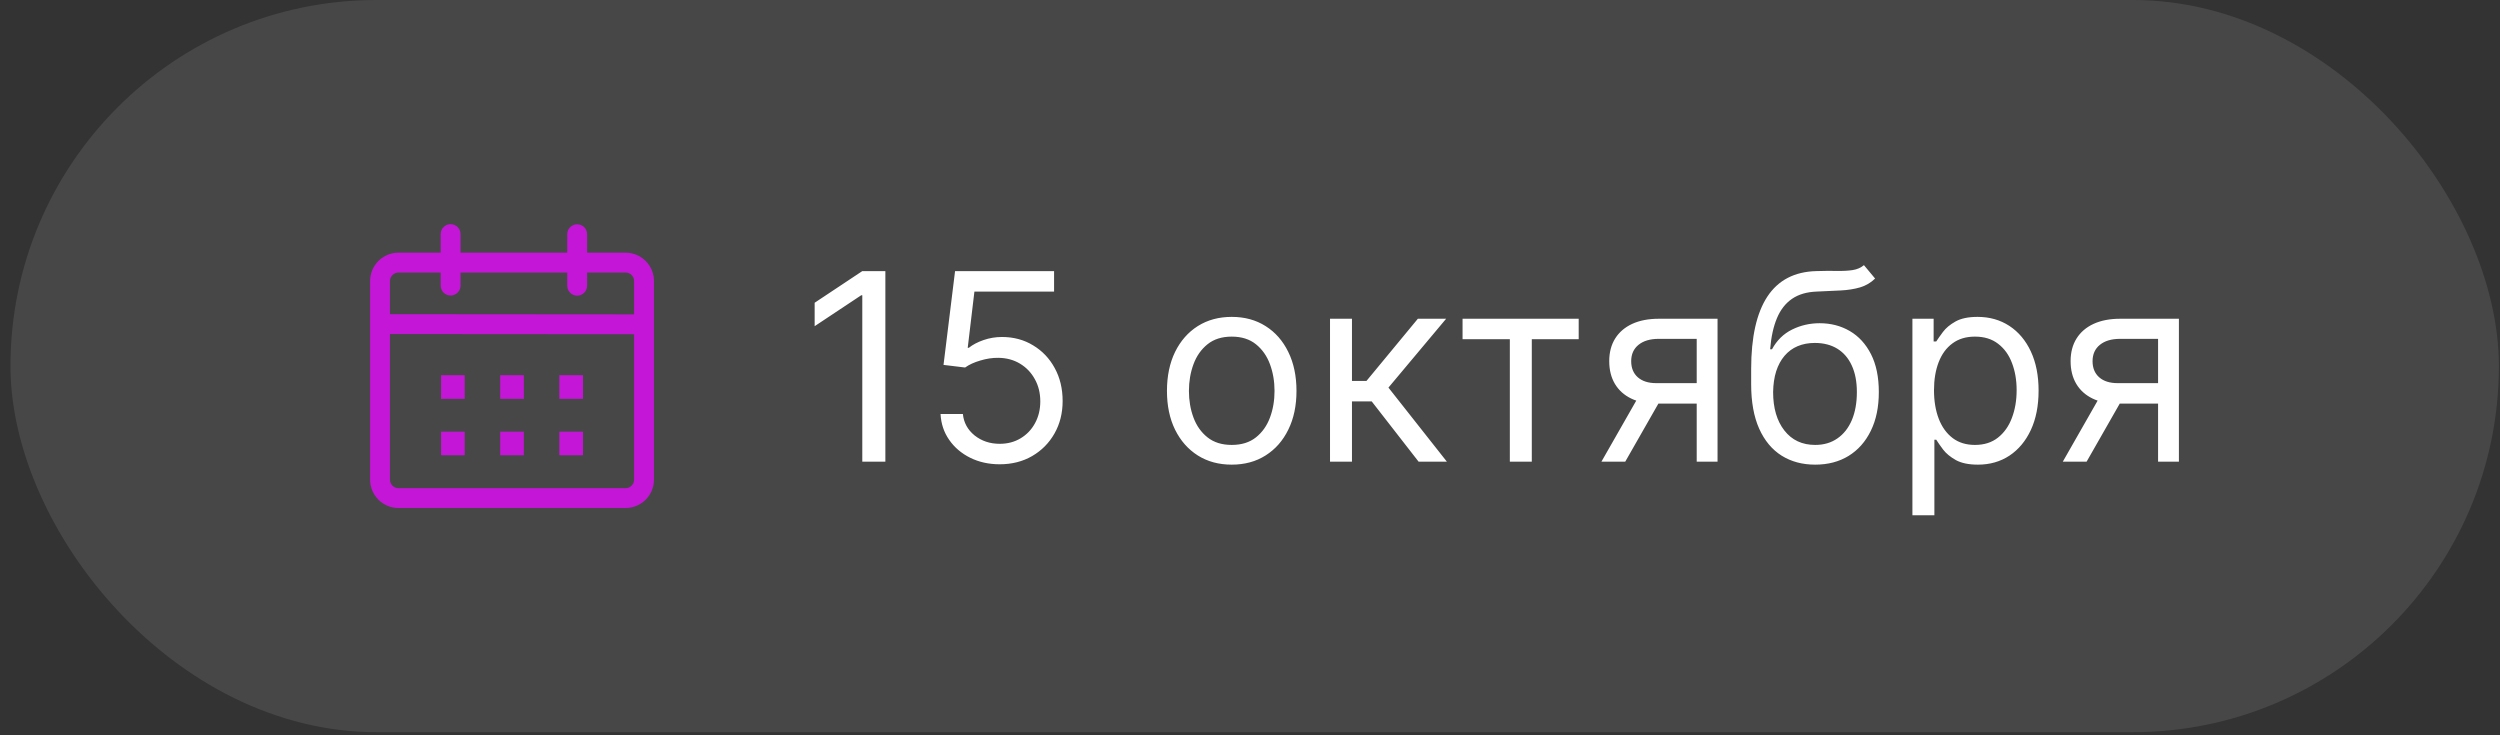
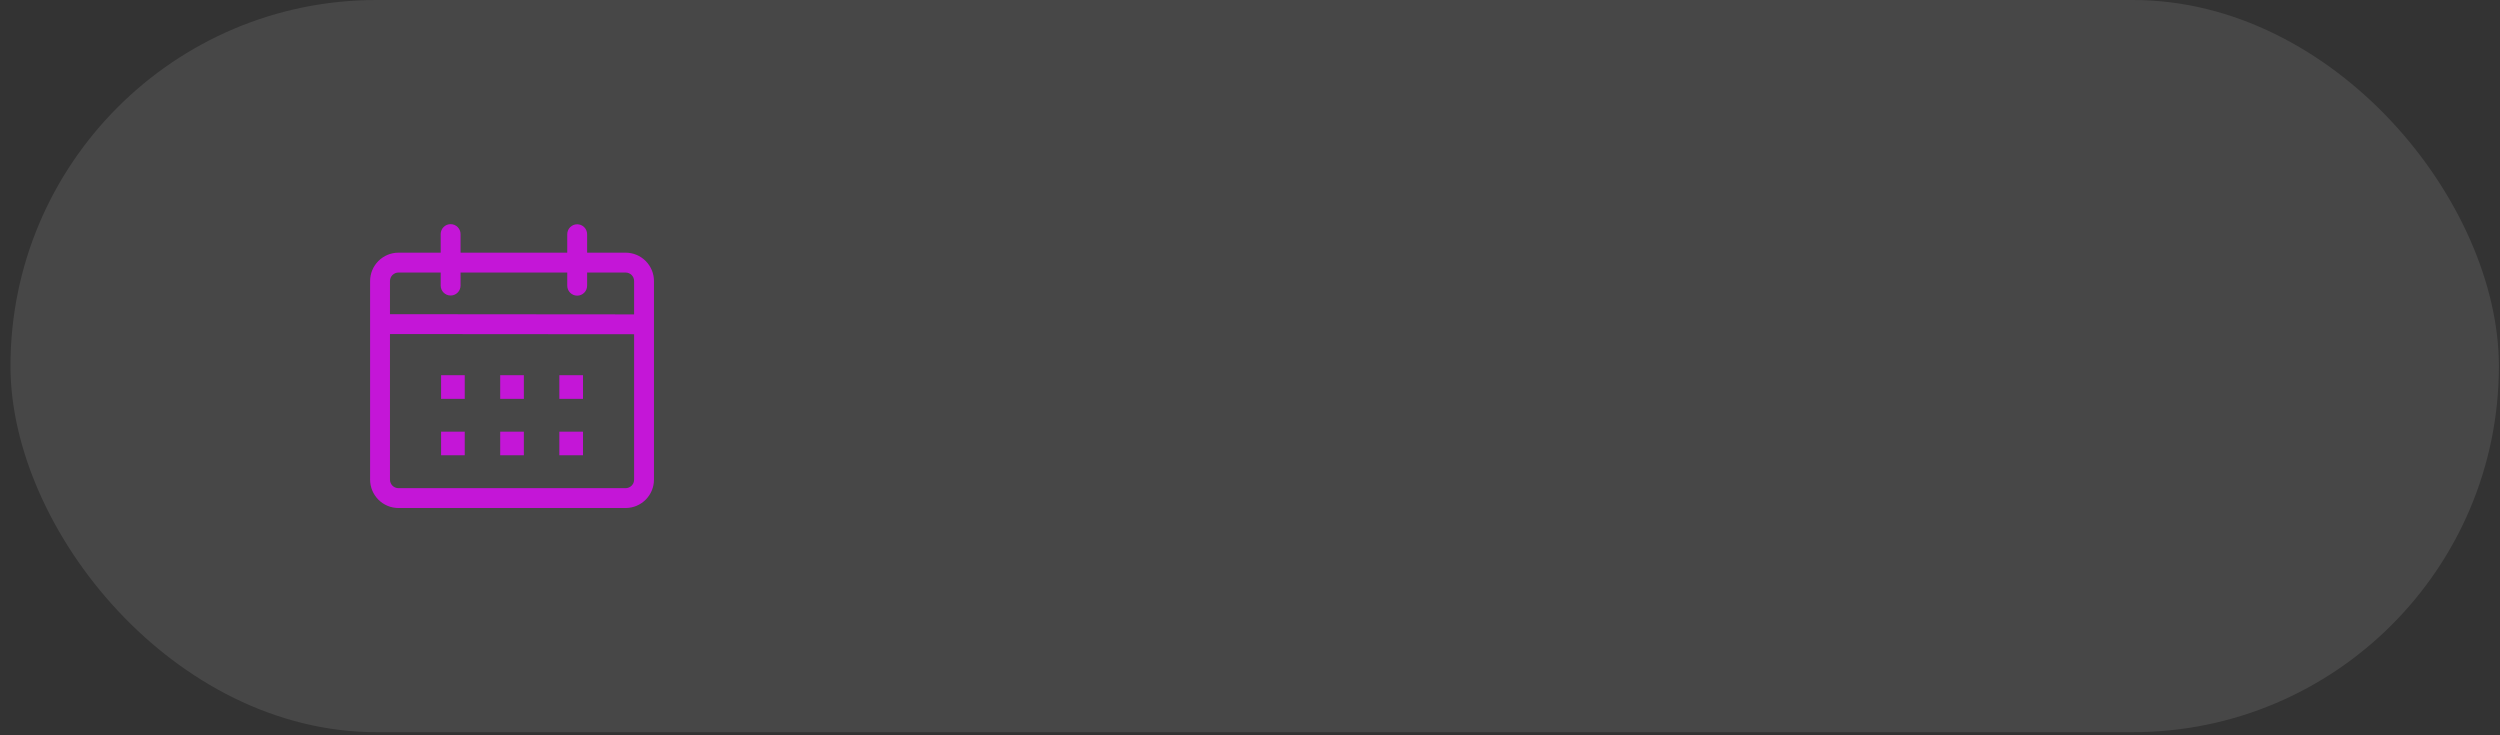
<svg xmlns="http://www.w3.org/2000/svg" width="170" height="50" viewBox="0 0 170 50" fill="none">
  <rect x="0" y="0" width="170" height="50" fill="#333333" stroke="none" />
  <g data-figma-bg-blur-radius="14.8485">
    <rect x="0.712" width="169.212" height="49.788" rx="24.894" fill="white" fill-opacity="0.1" />
    <path d="M30.642 15.242C30.822 15.242 30.993 15.314 31.12 15.44C31.247 15.567 31.318 15.739 31.318 15.918V17.181H38.573V15.927C38.573 15.748 38.644 15.576 38.771 15.449C38.898 15.322 39.069 15.251 39.249 15.251C39.428 15.251 39.6 15.322 39.726 15.449C39.853 15.576 39.924 15.748 39.924 15.927V17.181H42.54C43.051 17.181 43.542 17.385 43.904 17.747C44.266 18.108 44.47 18.599 44.47 19.111V32.616C44.47 33.128 44.266 33.619 43.904 33.98C43.542 34.342 43.051 34.545 42.54 34.545H27.097C26.585 34.545 26.095 34.342 25.733 33.98C25.371 33.619 25.167 33.128 25.167 32.616V19.111C25.167 18.599 25.371 18.108 25.733 17.747C26.095 17.385 26.585 17.181 27.097 17.181H29.967V15.917C29.967 15.738 30.038 15.566 30.165 15.44C30.292 15.313 30.463 15.242 30.642 15.242ZM26.518 22.715V32.616C26.518 32.692 26.533 32.767 26.562 32.838C26.591 32.908 26.634 32.972 26.688 33.026C26.742 33.079 26.805 33.122 26.876 33.151C26.946 33.18 27.021 33.195 27.097 33.195H42.54C42.616 33.195 42.691 33.18 42.761 33.151C42.832 33.122 42.895 33.079 42.949 33.026C43.003 32.972 43.046 32.908 43.075 32.838C43.104 32.767 43.119 32.692 43.119 32.616V22.728L26.518 22.715ZM31.602 29.352V30.96H29.993V29.352H31.602ZM35.623 29.352V30.96H34.014V29.352H35.623ZM39.644 29.352V30.96H38.035V29.352H39.644ZM31.602 25.514V27.122H29.993V25.514H31.602ZM35.623 25.514V27.122H34.014V25.514H35.623ZM39.644 25.514V27.122H38.035V25.514H39.644ZM29.967 18.532H27.097C27.021 18.532 26.946 18.547 26.876 18.576C26.805 18.605 26.742 18.648 26.688 18.701C26.634 18.755 26.591 18.819 26.562 18.889C26.533 18.959 26.518 19.035 26.518 19.111V21.364L43.119 21.378V19.111C43.119 19.035 43.104 18.959 43.075 18.889C43.046 18.819 43.003 18.755 42.949 18.701C42.895 18.648 42.832 18.605 42.761 18.576C42.691 18.547 42.616 18.532 42.54 18.532H39.924V19.428C39.924 19.608 39.853 19.779 39.726 19.906C39.6 20.033 39.428 20.104 39.249 20.104C39.069 20.104 38.898 20.033 38.771 19.906C38.644 19.779 38.573 19.608 38.573 19.428V18.532H31.318V19.42C31.318 19.599 31.247 19.771 31.12 19.897C30.993 20.024 30.822 20.095 30.642 20.095C30.463 20.095 30.291 20.024 30.165 19.897C30.038 19.771 29.967 19.599 29.967 19.42V18.532Z" fill="#C416D7" />
-     <path d="M60.205 18.435V31.394H58.636V20.08H58.56L55.396 22.181V20.587L58.636 18.435H60.205ZM67.981 31.571C67.239 31.571 66.57 31.423 65.975 31.128C65.381 30.833 64.904 30.428 64.546 29.913C64.187 29.399 63.991 28.812 63.957 28.154H65.476C65.535 28.741 65.8 29.226 66.273 29.61C66.75 29.989 67.319 30.179 67.981 30.179C68.513 30.179 68.985 30.055 69.399 29.806C69.816 29.557 70.143 29.215 70.379 28.781C70.62 28.342 70.74 27.846 70.74 27.294C70.74 26.729 70.616 26.224 70.367 25.781C70.122 25.334 69.785 24.982 69.354 24.725C68.924 24.467 68.433 24.337 67.88 24.332C67.484 24.328 67.076 24.389 66.659 24.516C66.241 24.638 65.897 24.797 65.627 24.991L64.159 24.813L64.944 18.435H71.677V19.827H66.26L65.805 23.649H65.881C66.146 23.438 66.48 23.263 66.88 23.124C67.281 22.985 67.699 22.915 68.133 22.915C68.926 22.915 69.633 23.105 70.253 23.485C70.877 23.86 71.367 24.375 71.721 25.029C72.079 25.682 72.259 26.429 72.259 27.268C72.259 28.095 72.073 28.833 71.702 29.483C71.335 30.128 70.829 30.639 70.183 31.014C69.538 31.386 68.804 31.571 67.981 31.571ZM83.757 31.596C82.88 31.596 82.11 31.388 81.448 30.97C80.79 30.552 80.275 29.968 79.904 29.217C79.537 28.466 79.353 27.589 79.353 26.585C79.353 25.573 79.537 24.689 79.904 23.934C80.275 23.179 80.79 22.592 81.448 22.175C82.11 21.757 82.88 21.548 83.757 21.548C84.635 21.548 85.403 21.757 86.061 22.175C86.723 22.592 87.237 23.179 87.604 23.934C87.976 24.689 88.161 25.573 88.161 26.585C88.161 27.589 87.976 28.466 87.604 29.217C87.237 29.968 86.723 30.552 86.061 30.97C85.403 31.388 84.635 31.596 83.757 31.596ZM83.757 30.255C84.424 30.255 84.972 30.084 85.403 29.742C85.833 29.401 86.151 28.951 86.358 28.395C86.565 27.838 86.668 27.235 86.668 26.585C86.668 25.935 86.565 25.33 86.358 24.769C86.151 24.208 85.833 23.755 85.403 23.409C84.972 23.063 84.424 22.89 83.757 22.89C83.091 22.89 82.543 23.063 82.112 23.409C81.682 23.755 81.363 24.208 81.157 24.769C80.95 25.33 80.847 25.935 80.847 26.585C80.847 27.235 80.95 27.838 81.157 28.395C81.363 28.951 81.682 29.401 82.112 29.742C82.543 30.084 83.091 30.255 83.757 30.255ZM90.441 31.394V21.675H91.934V25.902H92.921L96.414 21.675H98.337L94.414 26.357L98.388 31.394H96.465L93.275 27.294H91.934V31.394H90.441ZM99.454 23.067V21.675H107.351V23.067H104.162V31.394H102.669V23.067H99.454ZM115.376 31.394V23.042H112.794C112.212 23.042 111.754 23.177 111.421 23.447C111.088 23.717 110.921 24.088 110.921 24.56C110.921 25.024 111.071 25.389 111.37 25.655C111.674 25.921 112.09 26.053 112.617 26.053H115.755V27.446H112.617C111.959 27.446 111.392 27.33 110.915 27.098C110.438 26.866 110.071 26.534 109.814 26.104C109.557 25.67 109.428 25.155 109.428 24.56C109.428 23.961 109.563 23.447 109.833 23.016C110.103 22.586 110.489 22.255 110.991 22.023C111.497 21.791 112.098 21.675 112.794 21.675H116.793V31.394H115.376ZM108.896 31.394L111.655 26.56H113.275L110.516 31.394H108.896ZM126.748 18.03L127.507 18.941C127.212 19.228 126.87 19.429 126.482 19.543C126.094 19.656 125.655 19.726 125.166 19.751C124.677 19.777 124.132 19.802 123.533 19.827C122.859 19.853 122.3 20.017 121.857 20.321C121.414 20.625 121.072 21.063 120.832 21.637C120.591 22.211 120.437 22.915 120.37 23.75H120.496C120.825 23.143 121.281 22.696 121.863 22.409C122.445 22.122 123.069 21.979 123.736 21.979C124.495 21.979 125.179 22.156 125.786 22.51C126.393 22.864 126.874 23.39 127.229 24.086C127.583 24.782 127.76 25.64 127.76 26.661C127.76 27.678 127.579 28.555 127.216 29.293C126.857 30.031 126.353 30.601 125.704 31.002C125.058 31.398 124.301 31.596 123.432 31.596C122.563 31.596 121.802 31.392 121.148 30.983C120.494 30.569 119.986 29.958 119.623 29.148C119.26 28.334 119.079 27.328 119.079 26.13V25.092C119.079 22.928 119.446 21.287 120.18 20.169C120.918 19.051 122.028 18.473 123.508 18.435C124.031 18.418 124.497 18.414 124.907 18.423C125.316 18.431 125.672 18.412 125.976 18.366C126.28 18.319 126.537 18.207 126.748 18.03ZM123.432 30.255C124.019 30.255 124.523 30.107 124.944 29.812C125.371 29.517 125.697 29.101 125.925 28.566C126.153 28.026 126.267 27.391 126.267 26.661C126.267 25.952 126.151 25.349 125.919 24.851C125.691 24.354 125.364 23.974 124.938 23.712C124.512 23.451 124.002 23.32 123.407 23.32C122.972 23.32 122.582 23.394 122.236 23.541C121.89 23.689 121.595 23.906 121.35 24.193C121.106 24.48 120.916 24.83 120.781 25.244C120.65 25.657 120.581 26.13 120.572 26.661C120.572 27.749 120.827 28.62 121.338 29.274C121.848 29.928 122.546 30.255 123.432 30.255ZM130.044 35.038V21.675H131.487V23.219H131.664C131.774 23.05 131.926 22.835 132.12 22.573C132.318 22.308 132.601 22.071 132.968 21.865C133.339 21.654 133.841 21.548 134.474 21.548C135.292 21.548 136.013 21.753 136.638 22.162C137.262 22.571 137.749 23.151 138.099 23.902C138.449 24.653 138.624 25.539 138.624 26.56C138.624 27.589 138.449 28.481 138.099 29.236C137.749 29.987 137.264 30.569 136.644 30.983C136.024 31.392 135.309 31.596 134.499 31.596C133.875 31.596 133.375 31.493 132.999 31.286C132.624 31.075 132.335 30.837 132.132 30.571C131.93 30.301 131.774 30.078 131.664 29.901H131.538V35.038H130.044ZM131.512 26.534C131.512 27.268 131.62 27.916 131.835 28.477C132.05 29.034 132.364 29.47 132.778 29.787C133.191 30.099 133.697 30.255 134.296 30.255C134.921 30.255 135.442 30.09 135.859 29.761C136.281 29.428 136.598 28.981 136.808 28.42C137.024 27.855 137.131 27.226 137.131 26.534C137.131 25.851 137.026 25.235 136.815 24.687C136.608 24.134 136.294 23.698 135.872 23.377C135.454 23.052 134.929 22.89 134.296 22.89C133.689 22.89 133.179 23.044 132.765 23.352C132.352 23.655 132.04 24.081 131.829 24.63C131.618 25.174 131.512 25.809 131.512 26.534ZM146.749 31.394V23.042H144.167C143.585 23.042 143.128 23.177 142.794 23.447C142.461 23.717 142.294 24.088 142.294 24.56C142.294 25.024 142.444 25.389 142.744 25.655C143.047 25.921 143.463 26.053 143.99 26.053H147.129V27.446H143.99C143.332 27.446 142.765 27.33 142.288 27.098C141.811 26.866 141.444 26.534 141.187 26.104C140.93 25.67 140.801 25.155 140.801 24.56C140.801 23.961 140.936 23.447 141.206 23.016C141.476 22.586 141.862 22.255 142.364 22.023C142.87 21.791 143.471 21.675 144.167 21.675H148.166V31.394H146.749ZM140.27 31.394L143.028 26.56H144.648L141.889 31.394H140.27Z" fill="white" />
  </g>
  <defs>
    <clipPath id="bgblur_0_2103_610_clip_path" transform="translate(14.136 14.848)">
      <rect x="0.712" width="169.212" height="49.788" rx="24.894" />
    </clipPath>
  </defs>
</svg>